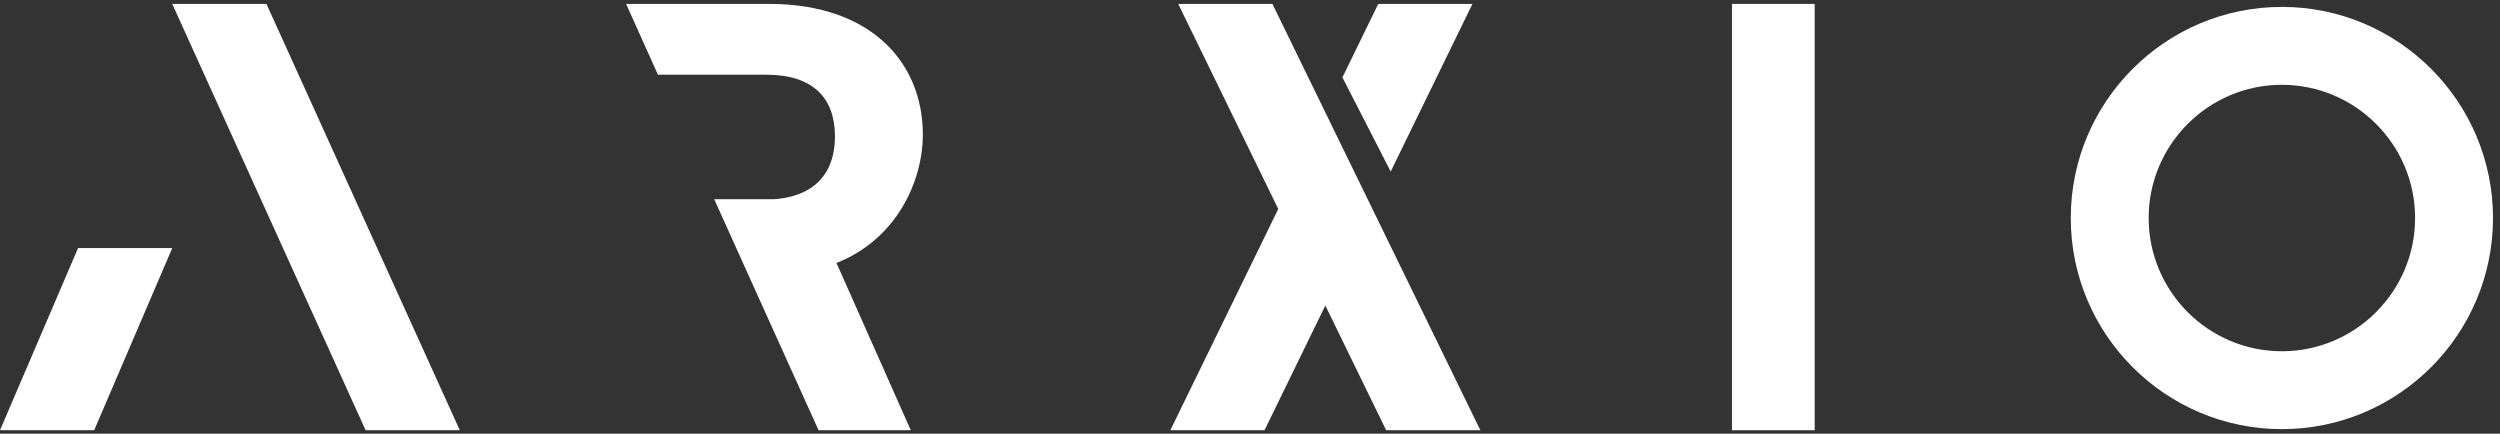
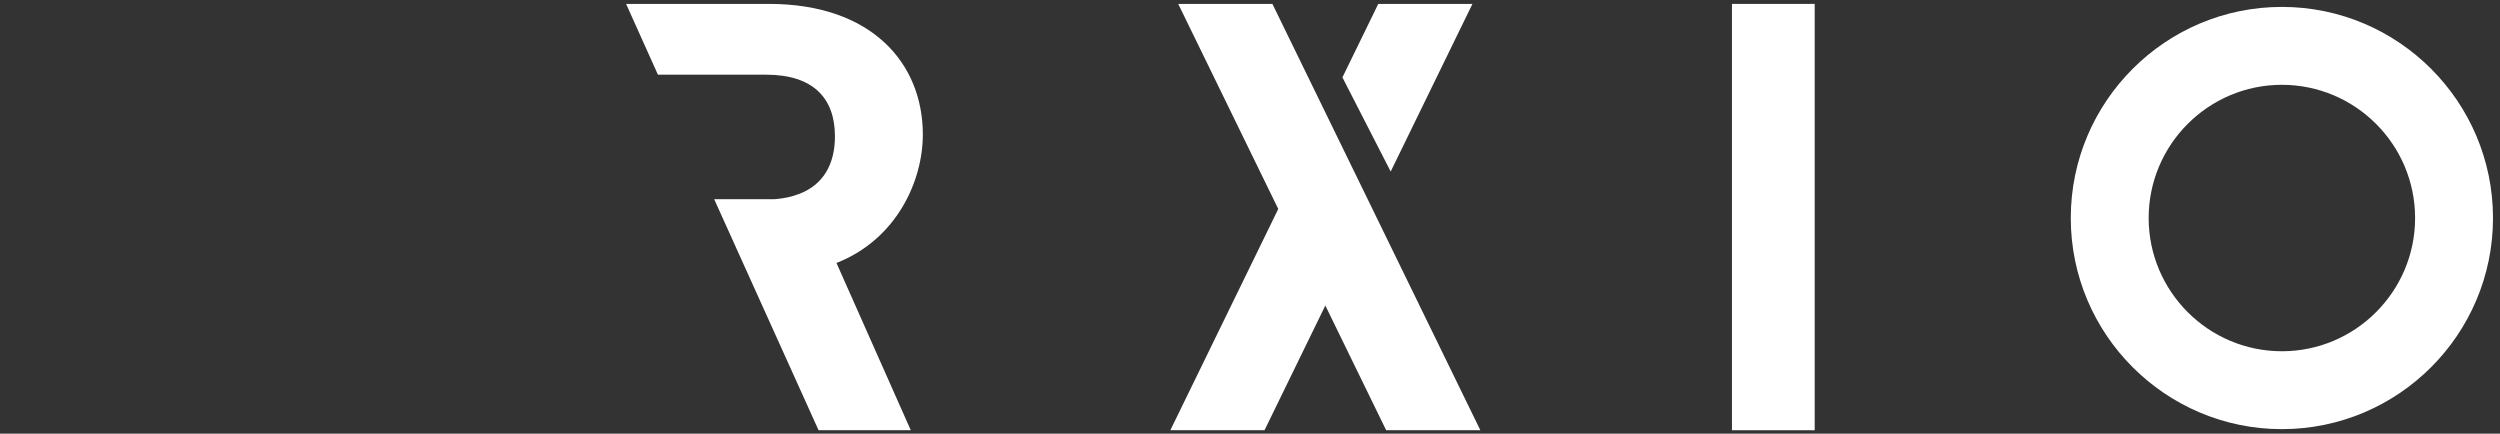
<svg xmlns="http://www.w3.org/2000/svg" width="196" height="34" viewBox="0 0 196 34">
  <rect x="0" y="0" width="196" height="34" fill="#333333" stroke="none" />
  <g fill="#FFF" fill-rule="evenodd" transform="translate(0 .306)">
    <path d="M178.9,27.232 C173.141,27.232 168.455,22.546 168.455,16.787 C168.455,11.028 173.141,6.343 178.9,6.343 C184.659,6.343 189.344,11.028 189.344,16.787 C189.344,22.546 184.659,27.232 178.9,27.232 M178.9,0.236 C169.774,0.236 162.349,7.66 162.349,16.787 C162.349,25.914 169.774,33.338 178.9,33.338 C188.026,33.338 195.451,25.914 195.451,16.787 C195.451,7.66 188.026,0.236 178.9,0.236" />
    <polygon points="135.786 33.424 142.272 33.424 142.272 0 135.786 0" />
-     <path d="M60.292,-9.18918919e-05 L50.867,-9.18918919e-05 L50.09,-9.18918919e-05 L50.089,-9.18918919e-05 L49.086,-9.18918919e-05 L51.581,5.549 L52.564,5.549 L54.437,5.549 L54.455,5.549 L57.628,5.549 L60.053,5.549 C63.785,5.549 65.459,7.416 65.459,10.382 C65.459,12.56 64.56,14.164 62.662,14.895 C62.099,15.111 61.46,15.26 60.717,15.312 L55.992,15.312 L64.175,33.423 L71.405,33.423 L65.579,20.31 C70.262,18.476 72.35,13.928 72.35,10.239 C72.35,4.641 68.331,-9.18918919e-05 60.292,-9.18918919e-05 Z" />
+     <path d="M60.292,-9.18918919e-05 L50.09,-9.18918919e-05 L50.089,-9.18918919e-05 L49.086,-9.18918919e-05 L51.581,5.549 L52.564,5.549 L54.437,5.549 L54.455,5.549 L57.628,5.549 L60.053,5.549 C63.785,5.549 65.459,7.416 65.459,10.382 C65.459,12.56 64.56,14.164 62.662,14.895 C62.099,15.111 61.46,15.26 60.717,15.312 L55.992,15.312 L64.175,33.423 L71.405,33.423 L65.579,20.31 C70.262,18.476 72.35,13.928 72.35,10.239 C72.35,4.641 68.331,-9.18918919e-05 60.292,-9.18918919e-05 Z" />
    <polygon points="107.599 16.077 105.53 11.836 99.757 0 92.373 0 100.215 16.077 91.754 33.424 99.138 33.424 103.906 23.647 108.675 33.424 116.059 33.424" />
    <polygon points="115.44 0 108.056 0 105.246 5.762 109.03 13.143" />
-     <polygon points="13.504 0 28.664 33.424 36.048 33.424 20.888 0" />
-     <polygon points="0 33.424 7.384 33.424 13.504 19.144 6.12 19.144" />
  </g>
</svg>